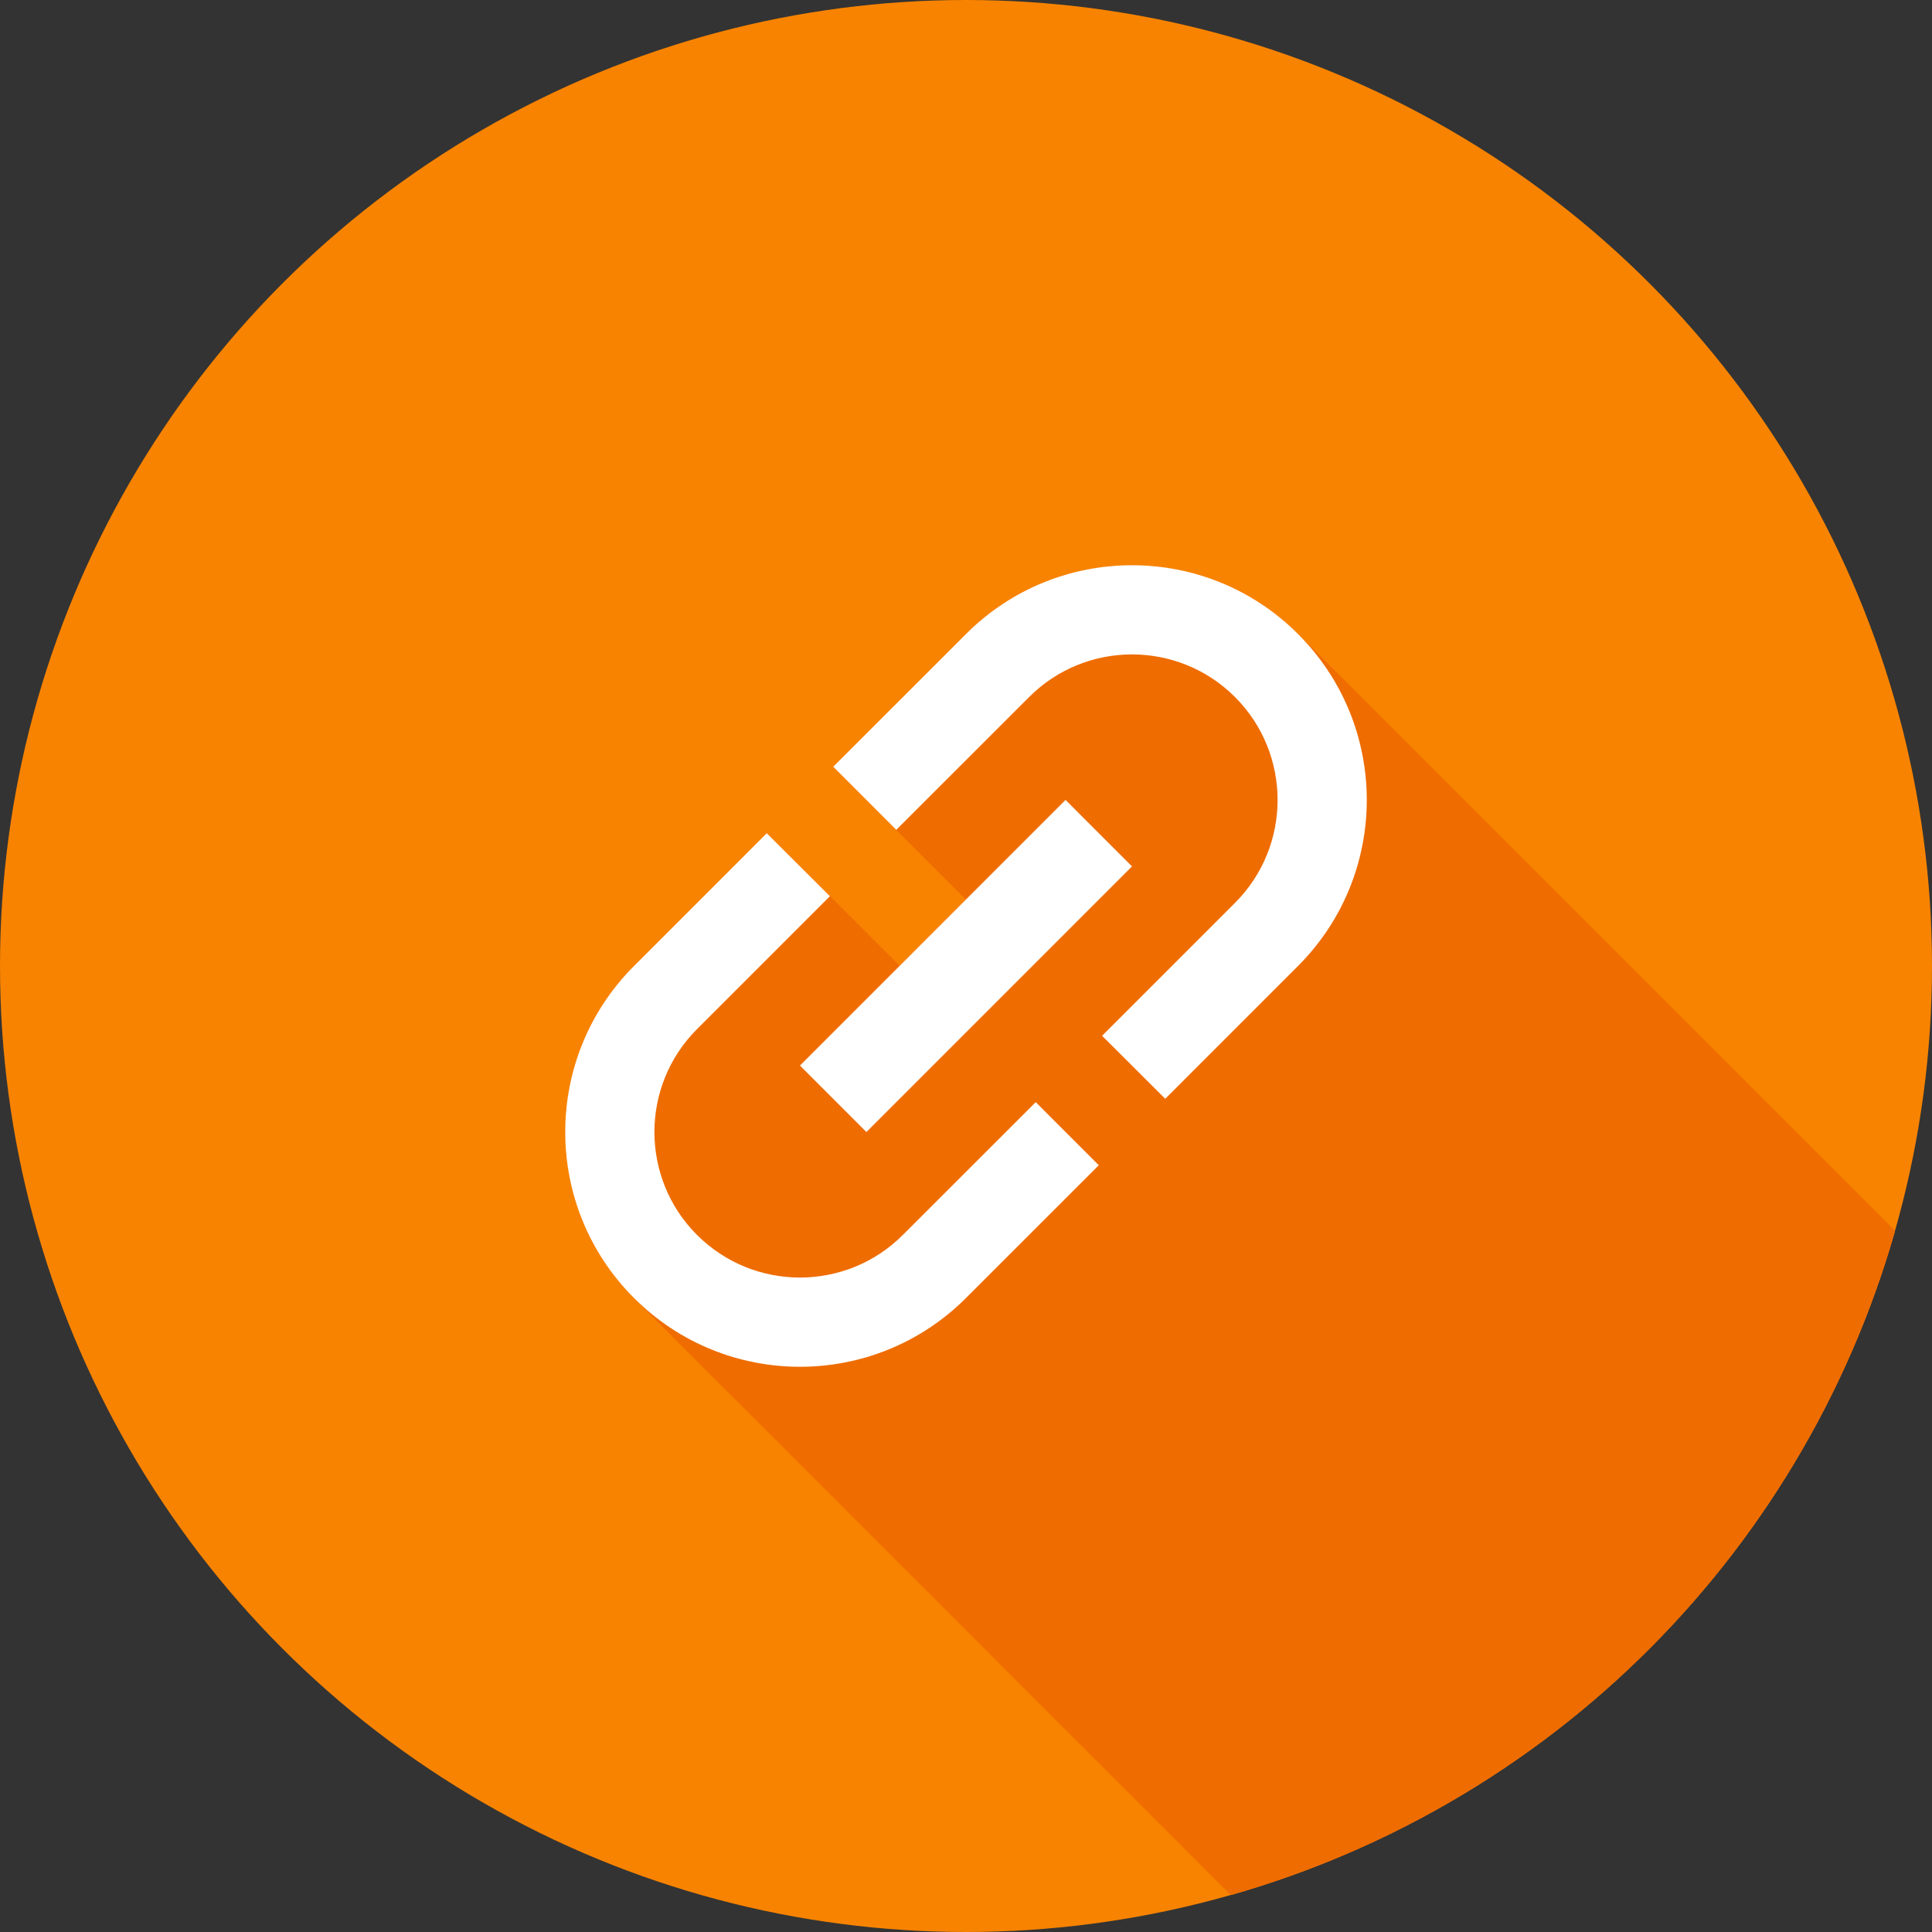
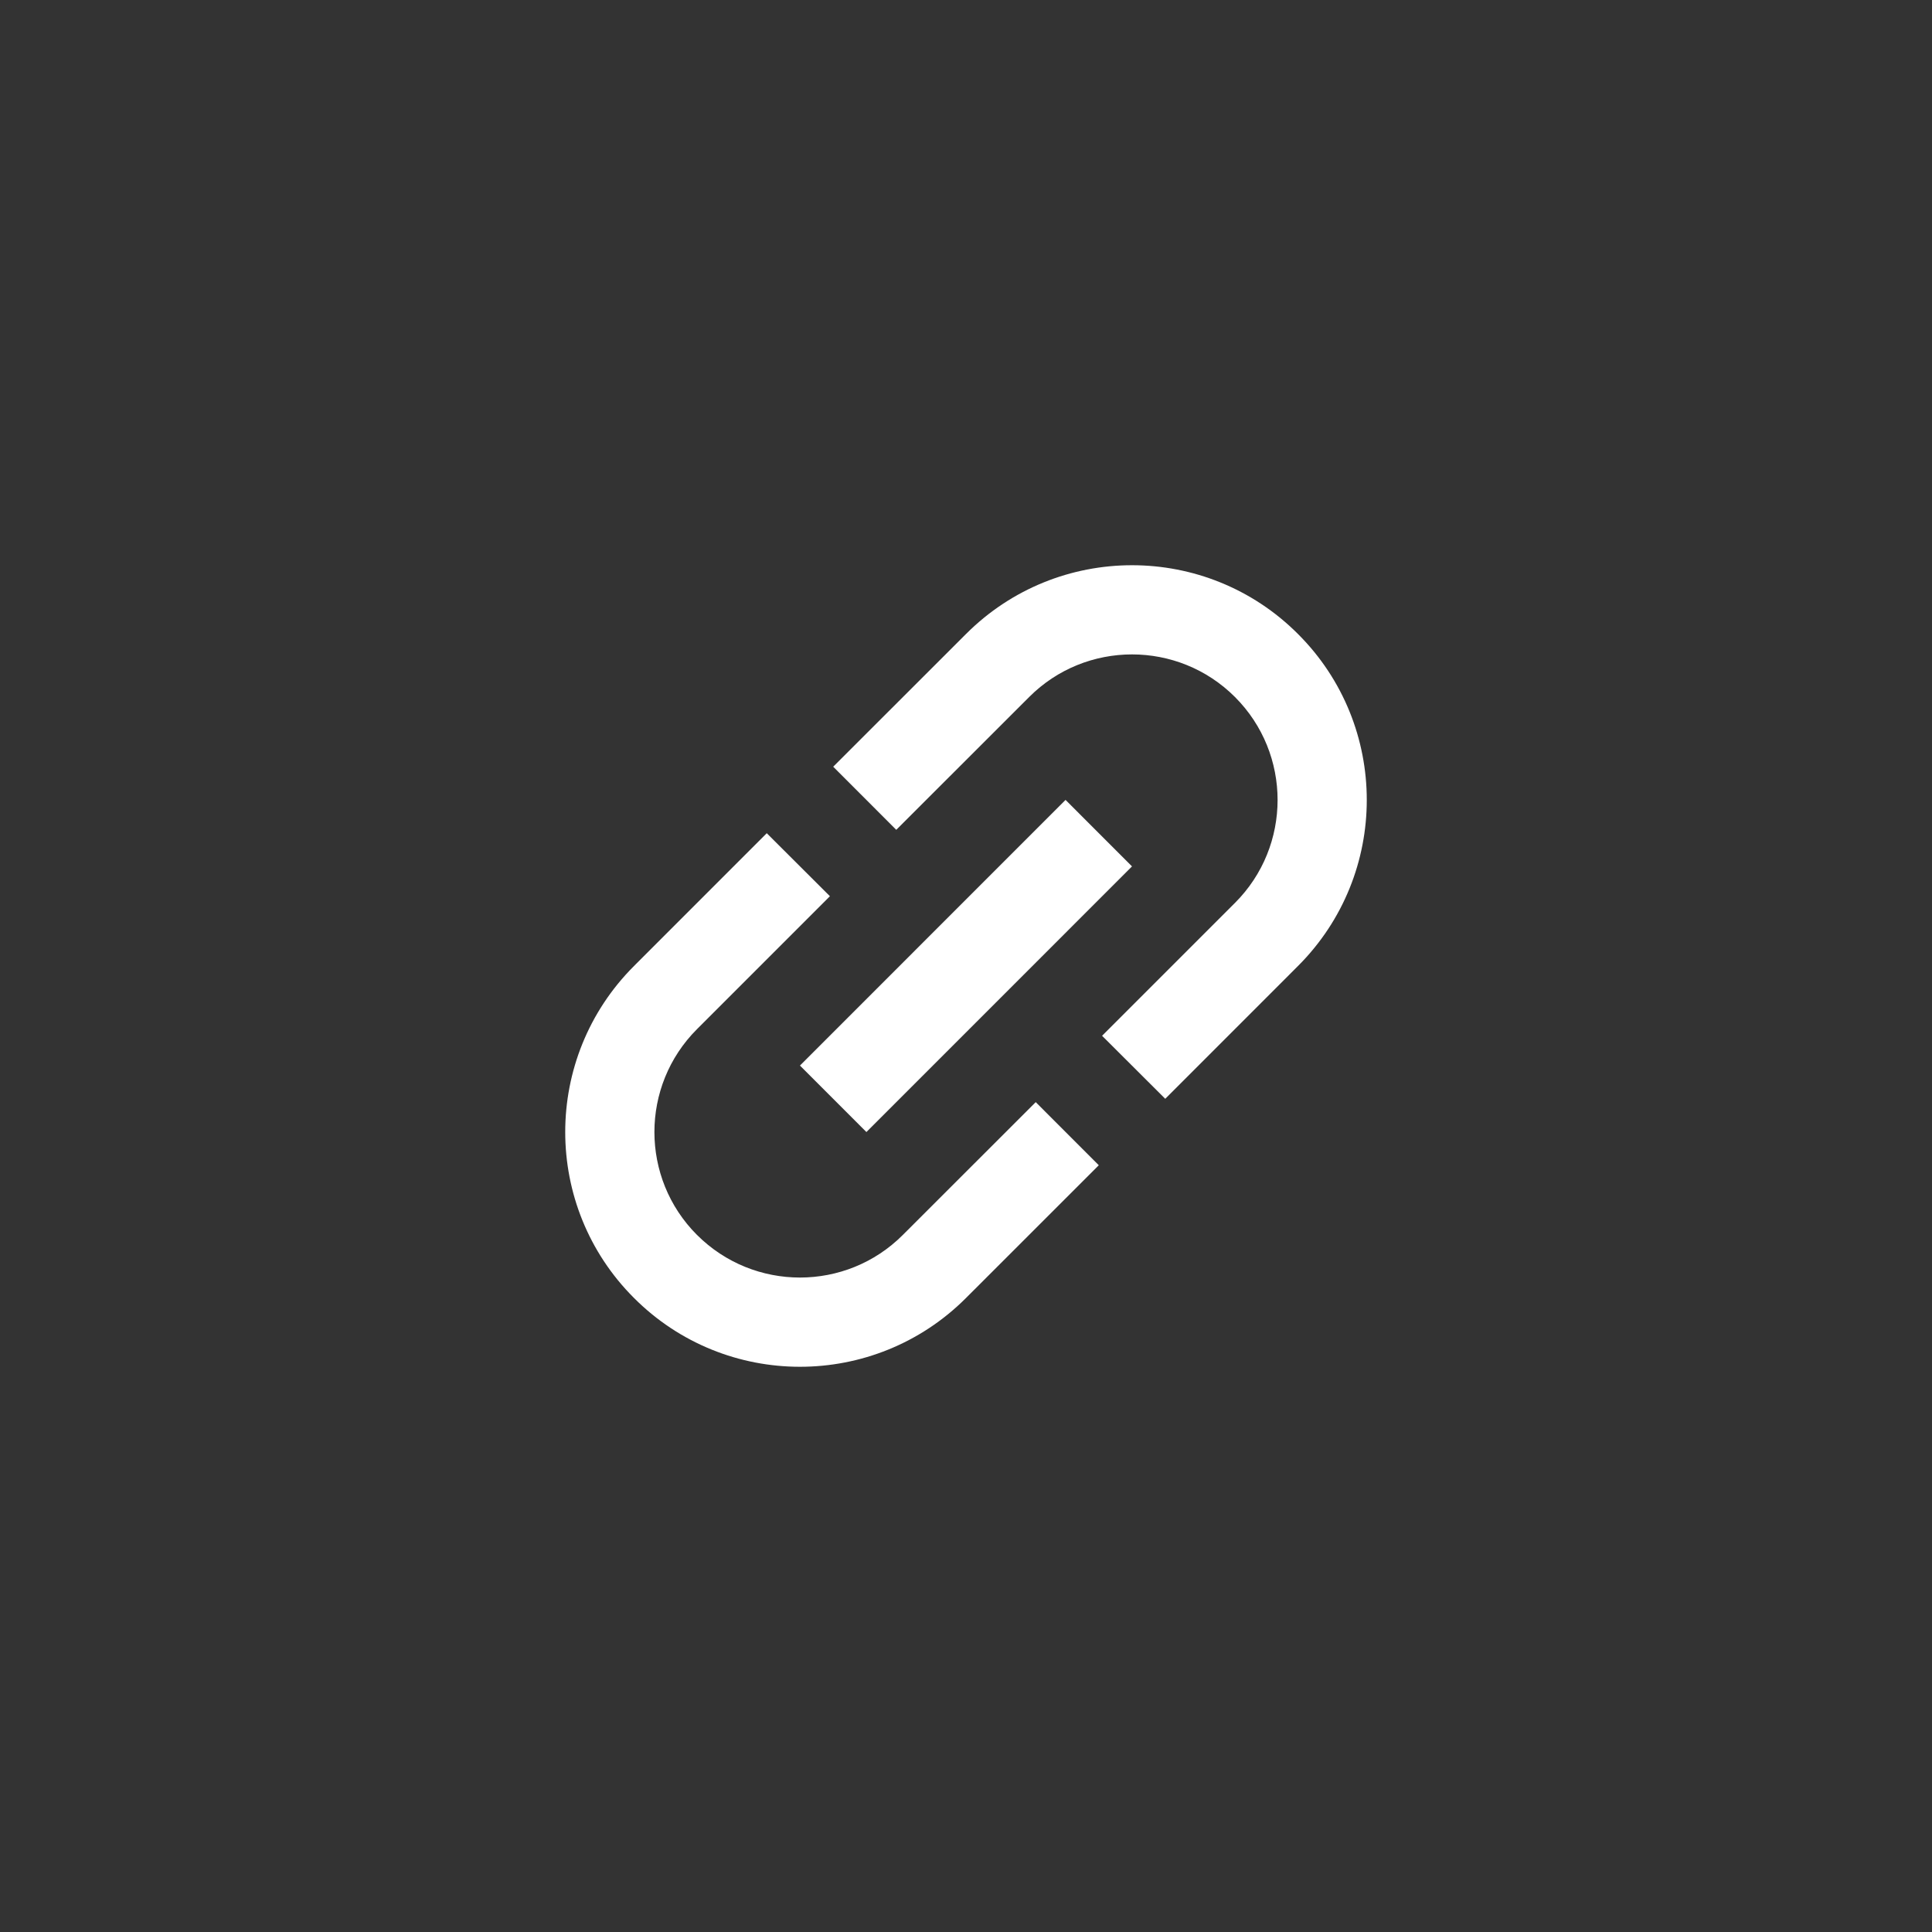
<svg xmlns="http://www.w3.org/2000/svg" width="192" height="192">
  <rect width="100%" height="100%" fill="#333333" stroke="none" />
  <defs>
    <clipPath id="a">
      <circle cx="96" cy="96" r="96" fill="none" />
    </clipPath>
  </defs>
  <g clip-path="url(#a)" fill="none">
-     <path fill="#f88300" d="M0 0h192v192H0z" />
-     <path d="M57.132 105.856l.748-2.137.961-2.071 1.175-1.988 1.389-1.888L63.007 96l13.192-13.197 6.277 6.262L89.4 95.99l6.596-6.597-6.926-6.926-6.267-6.272L96 63.007l1.772-1.602 1.888-1.389 1.988-1.175 2.07-.961 2.138-.748 2.187-.534 2.22-.32 2.237-.107 2.237.107 2.22.32 2.186.534 2.137.748 2.07.961 1.987 1.175 1.886 1.389 1.77 1.602 1000 1000 1.602 1.77 1.389 1.886 1.175 1.987.96 2.07.749 2.137.534 2.186.32 2.22.107 2.237-.107 2.237-.32 2.22-.534 2.187-.748 2.137-.961 2.071-1.175 1.988-1.389 1.888-1.602 1.772-13.192 13.197-6.277-6.262-6.93-6.93-6.593 6.595 6.929 6.929 6.267 6.272-13.197 13.192-1.772 1.602-1.888 1.389-1.988 1.175-2.07.96-2.138.749-2.187.534-2.22.32-2.237.107-2.237-.107-2.22-.32-2.186-.534-2.137-.748-2.07-.961-1.987-1.175-1.886-1.389-1.77-1.602-1000-1000-1.602-1.77-1.389-1.886-1.175-1.987-.961-2.07-.748-2.137-.534-2.186-.32-2.22-.107-2.237.107-2.237.32-2.22z" fill="#ef6c00" />
-     <path d="M57.132 105.856l.748-2.137.961-2.071 1.175-1.988 1.389-1.888L63.007 96l13.192-13.197 6.277 6.262L89.4 95.99l6.596-6.597-6.926-6.926-6.267-6.272L96 63.007l1.772-1.602 1.888-1.389 1.988-1.175 2.07-.961 2.138-.748 2.187-.534 2.22-.32 2.237-.107 2.237.107 2.22.32 2.186.534 2.137.748 2.07.961 1.987 1.175 1.886 1.389 1.77 1.602L192 126.013V192h-65.987l-63.006-63.007-1.602-1.77-1.389-1.886-1.175-1.987-.961-2.07-.748-2.137-.534-2.186-.32-2.22-.107-2.237.107-2.237.32-2.22z" fill="#ef6c00" />
    <path d="M69.27 122.73c-5.647-5.646-5.647-14.816 0-20.458l13.206-13.207-6.277-6.262L63.007 96c-9.114 9.11-9.114 23.893 0 32.993 9.1 9.114 23.884 9.114 32.993 0l13.197-13.192-6.267-6.272-13.207 13.197c-5.637 5.647-14.807 5.647-20.454 0zm16.832-10.229l26.395-26.399-6.604-6.608-26.394 26.4zM96 63.007L82.803 76.195l6.267 6.272 13.207-13.198c5.637-5.646 14.807-5.646 20.454 0 5.646 5.647 5.646 14.817 0 20.459l-13.207 13.207 6.277 6.262L128.993 96c9.114-9.11 9.114-23.893 0-32.993-9.1-9.114-23.884-9.114-32.993 0z" fill="#fff" fill-rule="evenodd" />
  </g>
</svg>